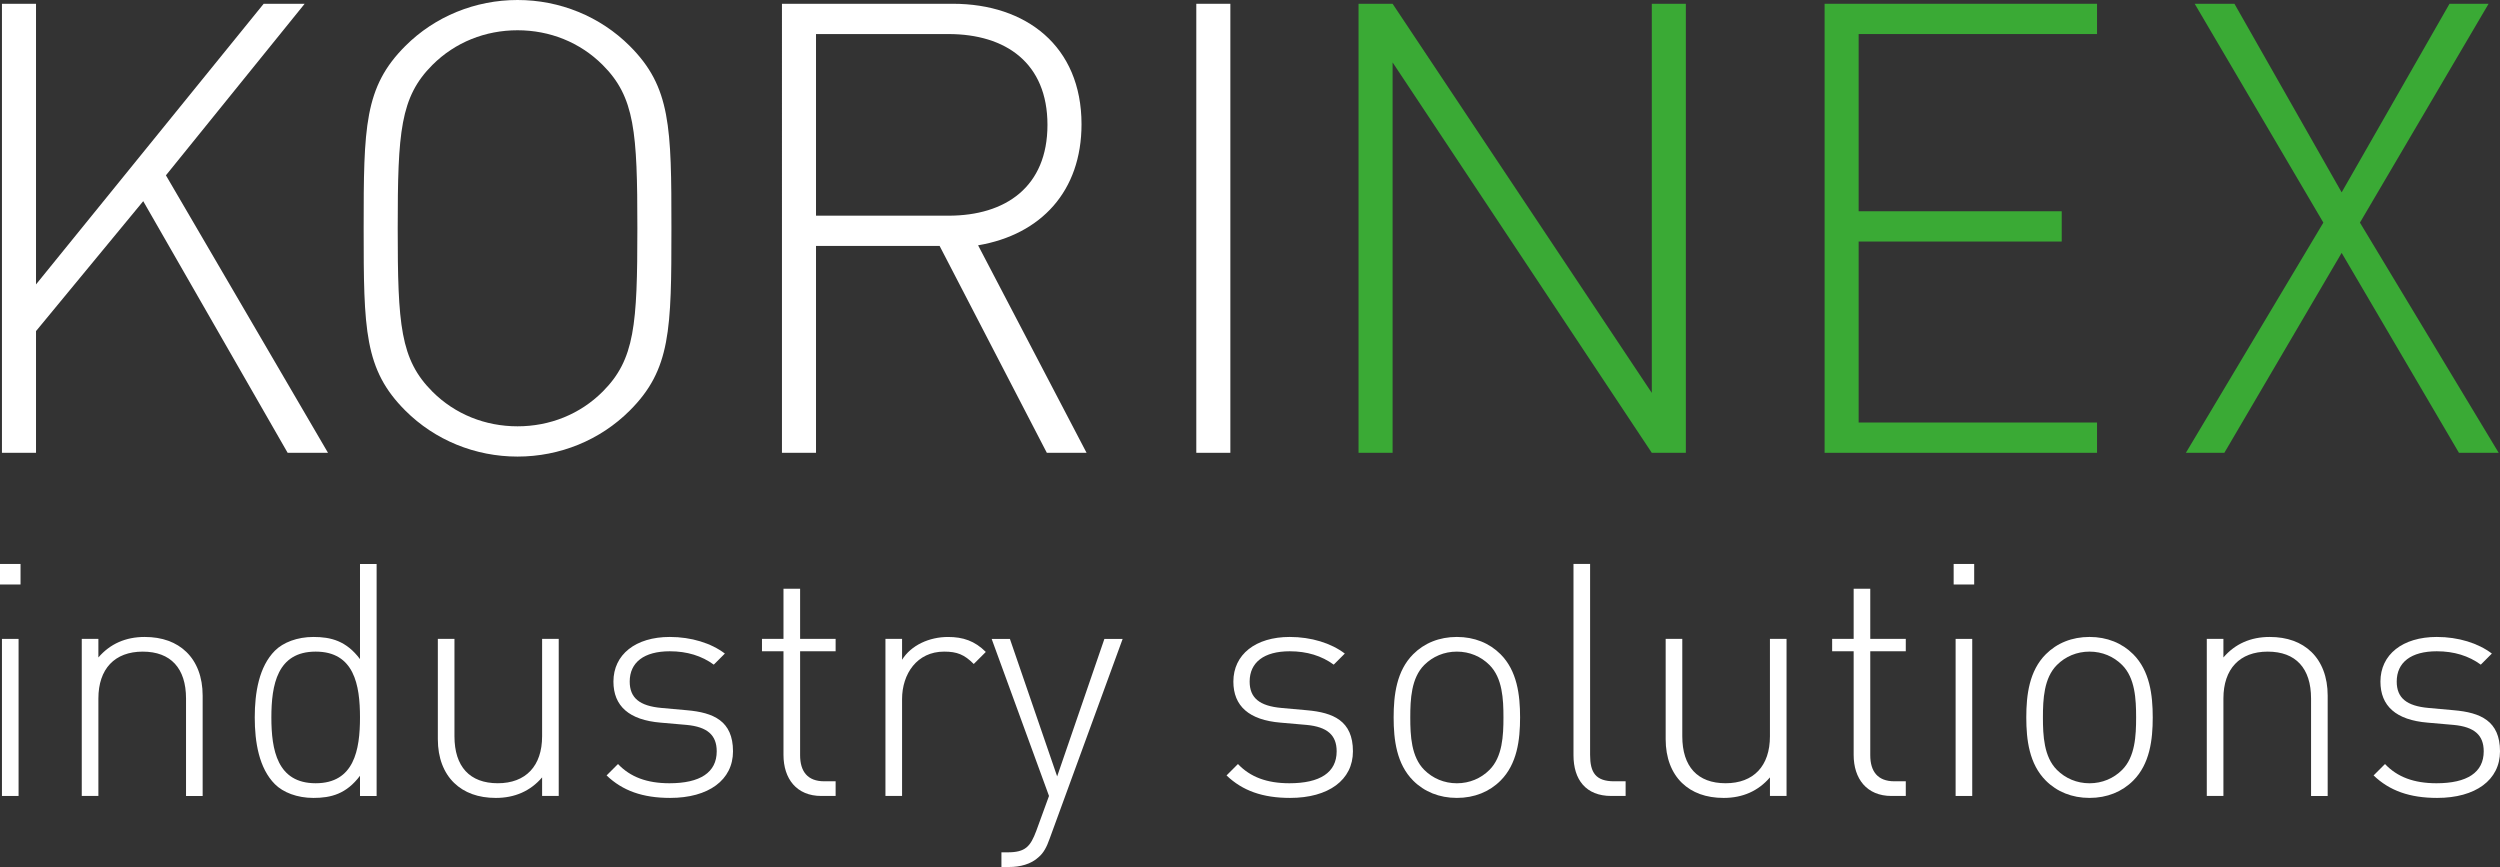
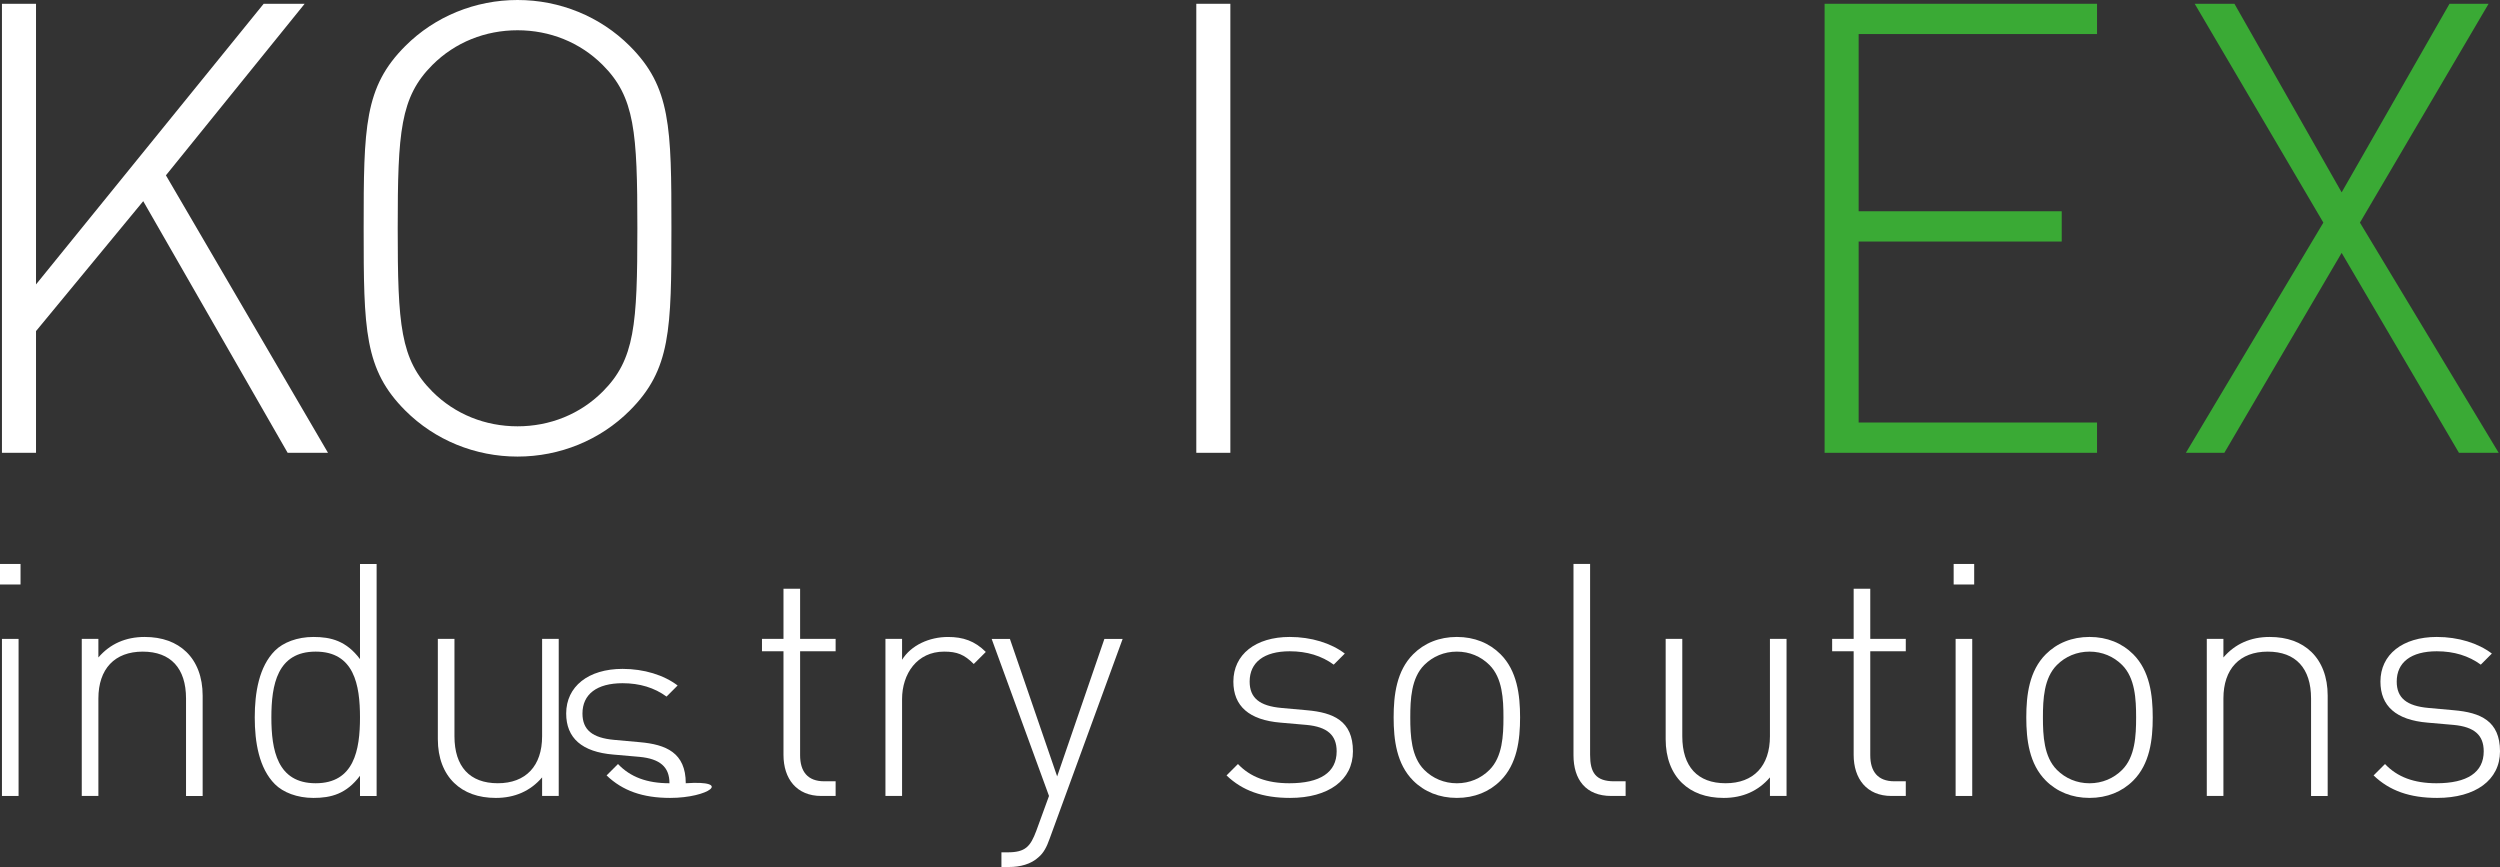
<svg xmlns="http://www.w3.org/2000/svg" xmlns:xlink="http://www.w3.org/1999/xlink" version="1.1" id="Vrstva_1" x="0px" y="0px" width="237.056px" height="82.21px" viewBox="0 0 237.056 82.21" enable-background="new 0 0 237.056 82.21" xml:space="preserve">
  <rect x="0" y="0" width="237.056" height="82.21" fill="#333333" stroke="none" />
  <polygon fill="#ffffff" points="25.002,0.358 3.415,26.969 3.415,0.358 0.185,0.358 0.185,42.936 3.415,42.936 3.415,31.395   13.581,19.075 27.275,42.936 31.101,42.936 15.733,16.625 28.889,0.358 " />
  <g>
    <defs>
      <rect id="SVGID_1_" width="237.056" height="82.21" />
    </defs>
    <clipPath id="SVGID_2_">
      <use xlink:href="#SVGID_1_" overflow="visible" />
    </clipPath>
    <path clip-path="url(#SVGID_2_)" fill="#ffffff" d="M59.718,38.929c-2.81,2.81-6.637,4.365-10.644,4.365   c-4.007,0-7.834-1.555-10.644-4.365c-3.887-3.887-3.947-7.655-3.947-17.282c0-9.628,0.06-13.395,3.947-17.282   C41.241,1.555,45.067,0,49.075,0c4.007,0,7.834,1.555,10.644,4.365c3.887,3.887,3.947,7.654,3.947,17.282   C63.666,31.274,63.605,35.042,59.718,38.929 M57.147,6.159c-2.153-2.153-5.023-3.289-8.073-3.289c-3.05,0-5.92,1.136-8.073,3.289   c-3.049,3.05-3.289,6.339-3.289,15.488c0,9.149,0.24,12.438,3.289,15.488c2.153,2.153,5.023,3.289,8.073,3.289   c3.05,0,5.92-1.136,8.073-3.289c3.05-3.05,3.289-6.339,3.289-15.488C60.437,12.498,60.197,9.209,57.147,6.159" />
-     <path clip-path="url(#SVGID_2_)" fill="#ffffff" d="M99.263,42.936L89.097,23.322H77.376v19.614h-3.229V0.358h16.206   c6.936,0,12.199,4.007,12.199,11.422c0,6.339-3.827,10.465-9.807,11.481l10.285,19.674H99.263z M89.934,3.229H77.376v17.223h12.558   c5.442,0,9.389-2.751,9.389-8.612C99.323,5.979,95.376,3.229,89.934,3.229" />
    <rect x="113.436" y="0.359" clip-path="url(#SVGID_2_)" fill="#ffffff" width="3.229" height="42.577" />
-     <polygon clip-path="url(#SVGID_2_)" fill="#3AAA35" points="156.627,42.936 132.05,5.919 132.05,42.936 128.82,42.936    128.82,0.359 132.05,0.359 156.627,37.255 156.627,0.359 159.856,0.359 159.856,42.936  " />
    <polygon clip-path="url(#SVGID_2_)" fill="#3AAA35" points="173.013,42.936 173.013,0.359 198.846,0.359 198.846,3.229    176.241,3.229 176.241,20.033 195.497,20.033 195.497,22.903 176.241,22.903 176.241,40.065 198.846,40.065 198.846,42.936  " />
    <polygon clip-path="url(#SVGID_2_)" fill="#3AAA35" points="233.163,42.936 222.041,23.979 210.918,42.936 207.271,42.936    220.307,21.109 208.107,0.359 211.875,0.359 222.041,18.239 232.268,0.359 235.974,0.359 223.775,21.109 236.931,42.936  " />
    <path clip-path="url(#SVGID_2_)" fill="#ffffff" d="M0,53.476h1.947v1.947H0V53.476z M0.185,60.582h1.576v14.893H0.185V60.582z" />
    <path clip-path="url(#SVGID_2_)" fill="#ffffff" d="M17.64,75.475v-9.238c0-2.874-1.452-4.448-4.109-4.448   c-2.657,0-4.202,1.637-4.202,4.448v9.238H7.753V60.582h1.576v1.761c1.112-1.297,2.595-1.945,4.388-1.945   c1.668,0,2.996,0.493,3.954,1.421c0.989,0.958,1.545,2.379,1.545,4.14v9.517H17.64z" />
    <path clip-path="url(#SVGID_2_)" fill="#ffffff" d="M34.136,75.476V73.56c-1.298,1.729-2.75,2.101-4.418,2.101   c-1.545,0-2.874-0.525-3.646-1.298c-1.514-1.514-1.916-3.985-1.916-6.333c0-2.35,0.402-4.82,1.916-6.335   c0.772-0.772,2.101-1.297,3.646-1.297c1.668,0,3.12,0.37,4.418,2.101v-9.022h1.576v22H34.136z M29.934,61.788   c-3.646,0-4.202,3.15-4.202,6.241c0,3.089,0.556,6.241,4.202,6.241s4.202-3.152,4.202-6.241   C34.136,64.938,33.58,61.788,29.934,61.788" />
    <path clip-path="url(#SVGID_2_)" fill="#ffffff" d="M51.404,75.475v-1.761c-1.112,1.297-2.595,1.947-4.388,1.947   c-1.668,0-2.996-0.495-3.954-1.422c-0.989-0.958-1.545-2.379-1.545-4.141v-9.517h1.576v9.238c0,2.874,1.452,4.45,4.109,4.45   c2.657,0,4.202-1.639,4.202-4.45v-9.238h1.576v14.893H51.404z" />
-     <path clip-path="url(#SVGID_2_)" fill="#ffffff" d="M63.543,75.66c-2.596,0-4.511-0.68-6.025-2.132l1.082-1.082   c1.173,1.236,2.749,1.824,4.881,1.824c2.904,0,4.48-1.021,4.48-3.028c0-1.545-0.896-2.317-2.842-2.503l-2.472-0.216   c-2.997-0.248-4.48-1.576-4.48-3.894c0-2.564,2.101-4.232,5.345-4.232c2.039,0,3.924,0.586,5.222,1.575l-1.051,1.051   c-1.143-0.834-2.533-1.267-4.171-1.267c-2.441,0-3.801,1.05-3.801,2.873c0,1.544,0.927,2.317,3.029,2.502l2.41,0.217   c2.471,0.217,4.356,0.989,4.356,3.894C69.506,73.961,67.189,75.66,63.543,75.66" />
+     <path clip-path="url(#SVGID_2_)" fill="#ffffff" d="M63.543,75.66c-2.596,0-4.511-0.68-6.025-2.132l1.082-1.082   c1.173,1.236,2.749,1.824,4.881,1.824c0-1.545-0.896-2.317-2.842-2.503l-2.472-0.216   c-2.997-0.248-4.48-1.576-4.48-3.894c0-2.564,2.101-4.232,5.345-4.232c2.039,0,3.924,0.586,5.222,1.575l-1.051,1.051   c-1.143-0.834-2.533-1.267-4.171-1.267c-2.441,0-3.801,1.05-3.801,2.873c0,1.544,0.927,2.317,3.029,2.502l2.41,0.217   c2.471,0.217,4.356,0.989,4.356,3.894C69.506,73.961,67.189,75.66,63.543,75.66" />
    <path clip-path="url(#SVGID_2_)" fill="#ffffff" d="M77.876,75.475c-2.348,0-3.584-1.638-3.584-3.894v-9.824h-2.039v-1.175h2.039   v-4.758h1.576v4.758h3.368v1.175h-3.368v9.855c0,1.545,0.711,2.472,2.286,2.472h1.082v1.391H77.876z" />
    <path clip-path="url(#SVGID_2_)" fill="#ffffff" d="M92.334,62.961c-0.896-0.896-1.576-1.173-2.812-1.173   c-2.564,0-3.986,2.1-3.986,4.51v9.177H83.96V60.582h1.576v1.979c0.866-1.392,2.595-2.162,4.357-2.162   c1.421,0,2.533,0.369,3.584,1.42L92.334,62.961z" />
    <path clip-path="url(#SVGID_2_)" fill="#ffffff" d="M99.531,79.522c-0.278,0.803-0.587,1.359-1.02,1.729   c-0.741,0.711-1.822,0.959-2.811,0.959h-0.742V80.82h0.587c1.699,0,2.163-0.557,2.719-2.04l1.205-3.306l-5.438-14.892h1.73   l4.48,13.038l4.48-13.038h1.731L99.531,79.522z" />
    <path clip-path="url(#SVGID_2_)" fill="#ffffff" d="M122.328,75.66c-2.596,0-4.511-0.68-6.025-2.132l1.082-1.082   c1.172,1.236,2.75,1.824,4.88,1.824c2.905,0,4.48-1.021,4.48-3.028c0-1.545-0.897-2.317-2.842-2.503l-2.473-0.216   c-2.996-0.248-4.479-1.576-4.479-3.894c0-2.564,2.101-4.232,5.345-4.232c2.039,0,3.925,0.586,5.222,1.575l-1.051,1.051   c-1.143-0.834-2.532-1.267-4.171-1.267c-2.44,0-3.801,1.05-3.801,2.873c0,1.544,0.928,2.317,3.029,2.502l2.41,0.217   c2.471,0.217,4.355,0.989,4.355,3.894C128.291,73.961,125.974,75.66,122.328,75.66" />
    <path clip-path="url(#SVGID_2_)" fill="#ffffff" d="M142.284,74.022c-1.051,1.052-2.472,1.638-4.14,1.638   c-1.669,0-3.091-0.586-4.142-1.638c-1.574-1.576-1.854-3.862-1.854-5.993c0-2.133,0.279-4.419,1.854-5.995   c1.051-1.051,2.473-1.637,4.142-1.637c1.668,0,3.089,0.586,4.14,1.637c1.576,1.576,1.854,3.862,1.854,5.995   C144.139,70.16,143.86,72.446,142.284,74.022 M141.233,63.054c-0.803-0.803-1.884-1.266-3.089-1.266   c-1.206,0-2.287,0.463-3.091,1.266c-1.235,1.235-1.327,3.244-1.327,4.976c0,1.729,0.092,3.738,1.327,4.974   c0.804,0.803,1.885,1.268,3.091,1.268c1.205,0,2.286-0.465,3.089-1.268c1.237-1.235,1.328-3.244,1.328-4.974   C142.562,66.298,142.471,64.289,141.233,63.054" />
    <path clip-path="url(#SVGID_2_)" fill="#ffffff" d="M152.785,75.475c-2.409,0-3.583-1.545-3.583-3.862V53.476h1.575v18.105   c0,1.669,0.524,2.503,2.286,2.503h1.082v1.391H152.785z" />
    <path clip-path="url(#SVGID_2_)" fill="#ffffff" d="M167.831,75.475v-1.761c-1.113,1.297-2.596,1.947-4.388,1.947   c-1.669,0-2.997-0.495-3.955-1.422c-0.988-0.958-1.545-2.379-1.545-4.141v-9.517h1.576v9.238c0,2.874,1.452,4.45,4.108,4.45   c2.658,0,4.203-1.639,4.203-4.45v-9.238h1.575v14.893H167.831z" />
    <path clip-path="url(#SVGID_2_)" fill="#ffffff" d="M179.351,75.475c-2.348,0-3.583-1.638-3.583-3.894v-9.824h-2.04v-1.175h2.04   v-4.758h1.575v4.758h3.368v1.175h-3.368v9.855c0,1.545,0.711,2.472,2.286,2.472h1.082v1.391H179.351z" />
    <path clip-path="url(#SVGID_2_)" fill="#ffffff" d="M185.25,53.476h1.947v1.947h-1.947V53.476z M185.436,60.582h1.576v14.893   h-1.576V60.582z" />
    <path clip-path="url(#SVGID_2_)" fill="#ffffff" d="M202.274,74.022c-1.051,1.052-2.472,1.638-4.141,1.638   c-1.668,0-3.09-0.586-4.141-1.638c-1.576-1.576-1.854-3.862-1.854-5.993c0-2.133,0.277-4.419,1.854-5.995   c1.051-1.051,2.473-1.637,4.141-1.637c1.669,0,3.09,0.586,4.141,1.637c1.574,1.576,1.854,3.862,1.854,5.995   C204.128,70.16,203.849,72.446,202.274,74.022 M201.224,63.054c-0.804-0.803-1.885-1.266-3.09-1.266s-2.286,0.463-3.09,1.266   c-1.236,1.235-1.329,3.244-1.329,4.976c0,1.729,0.093,3.738,1.329,4.974c0.804,0.803,1.885,1.268,3.09,1.268   s2.286-0.465,3.09-1.268c1.235-1.235,1.328-3.244,1.328-4.974C202.552,66.298,202.459,64.289,201.224,63.054" />
    <path clip-path="url(#SVGID_2_)" fill="#ffffff" d="M219.14,75.475v-9.238c0-2.874-1.452-4.448-4.109-4.448   c-2.658,0-4.202,1.637-4.202,4.448v9.238h-1.576V60.582h1.576v1.761c1.112-1.297,2.595-1.945,4.388-1.945   c1.669,0,2.996,0.493,3.955,1.421c0.988,0.958,1.544,2.379,1.544,4.14v9.517H219.14z" />
    <path clip-path="url(#SVGID_2_)" fill="#ffffff" d="M231.094,75.66c-2.596,0-4.512-0.68-6.025-2.132l1.082-1.082   c1.173,1.236,2.749,1.824,4.881,1.824c2.904,0,4.48-1.021,4.48-3.028c0-1.545-0.896-2.317-2.843-2.503l-2.472-0.216   c-2.999-0.248-4.479-1.576-4.479-3.894c0-2.564,2.1-4.232,5.345-4.232c2.039,0,3.924,0.586,5.221,1.575l-1.049,1.051   c-1.145-0.834-2.535-1.267-4.172-1.267c-2.441,0-3.801,1.05-3.801,2.873c0,1.544,0.927,2.317,3.028,2.502l2.409,0.217   c2.473,0.217,4.357,0.989,4.357,3.894C237.057,73.961,234.739,75.66,231.094,75.66" />
  </g>
</svg>